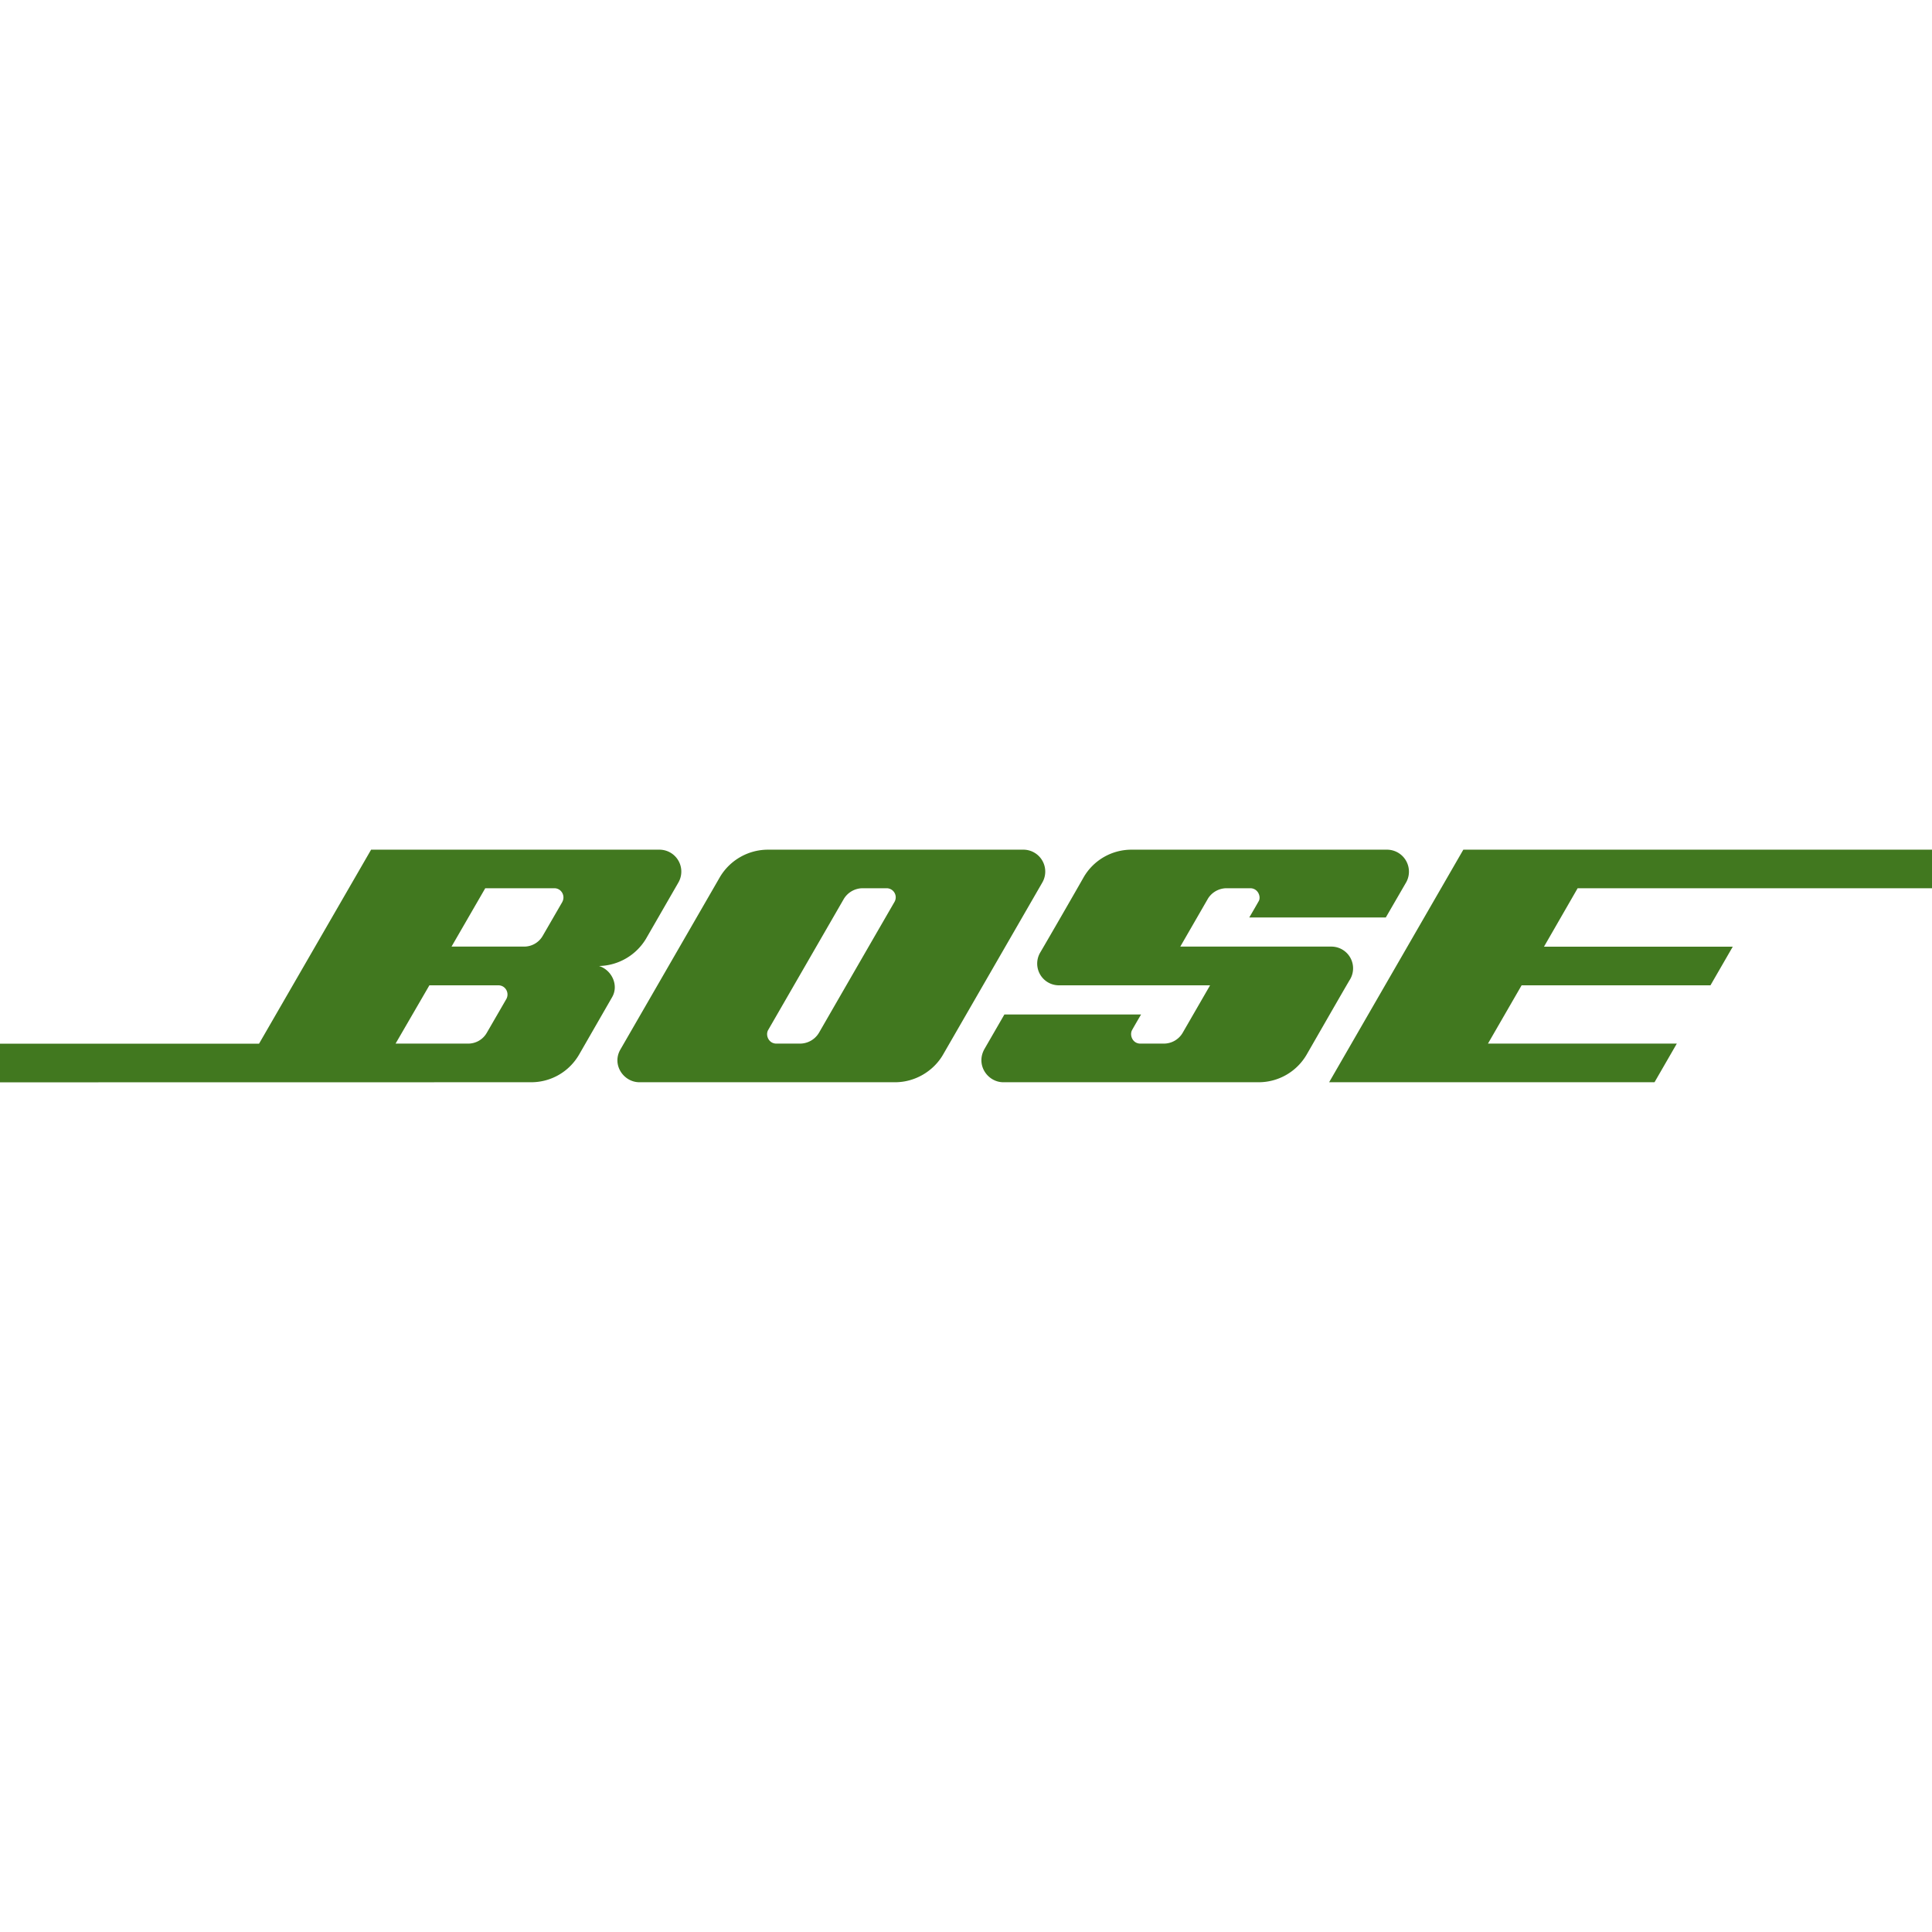
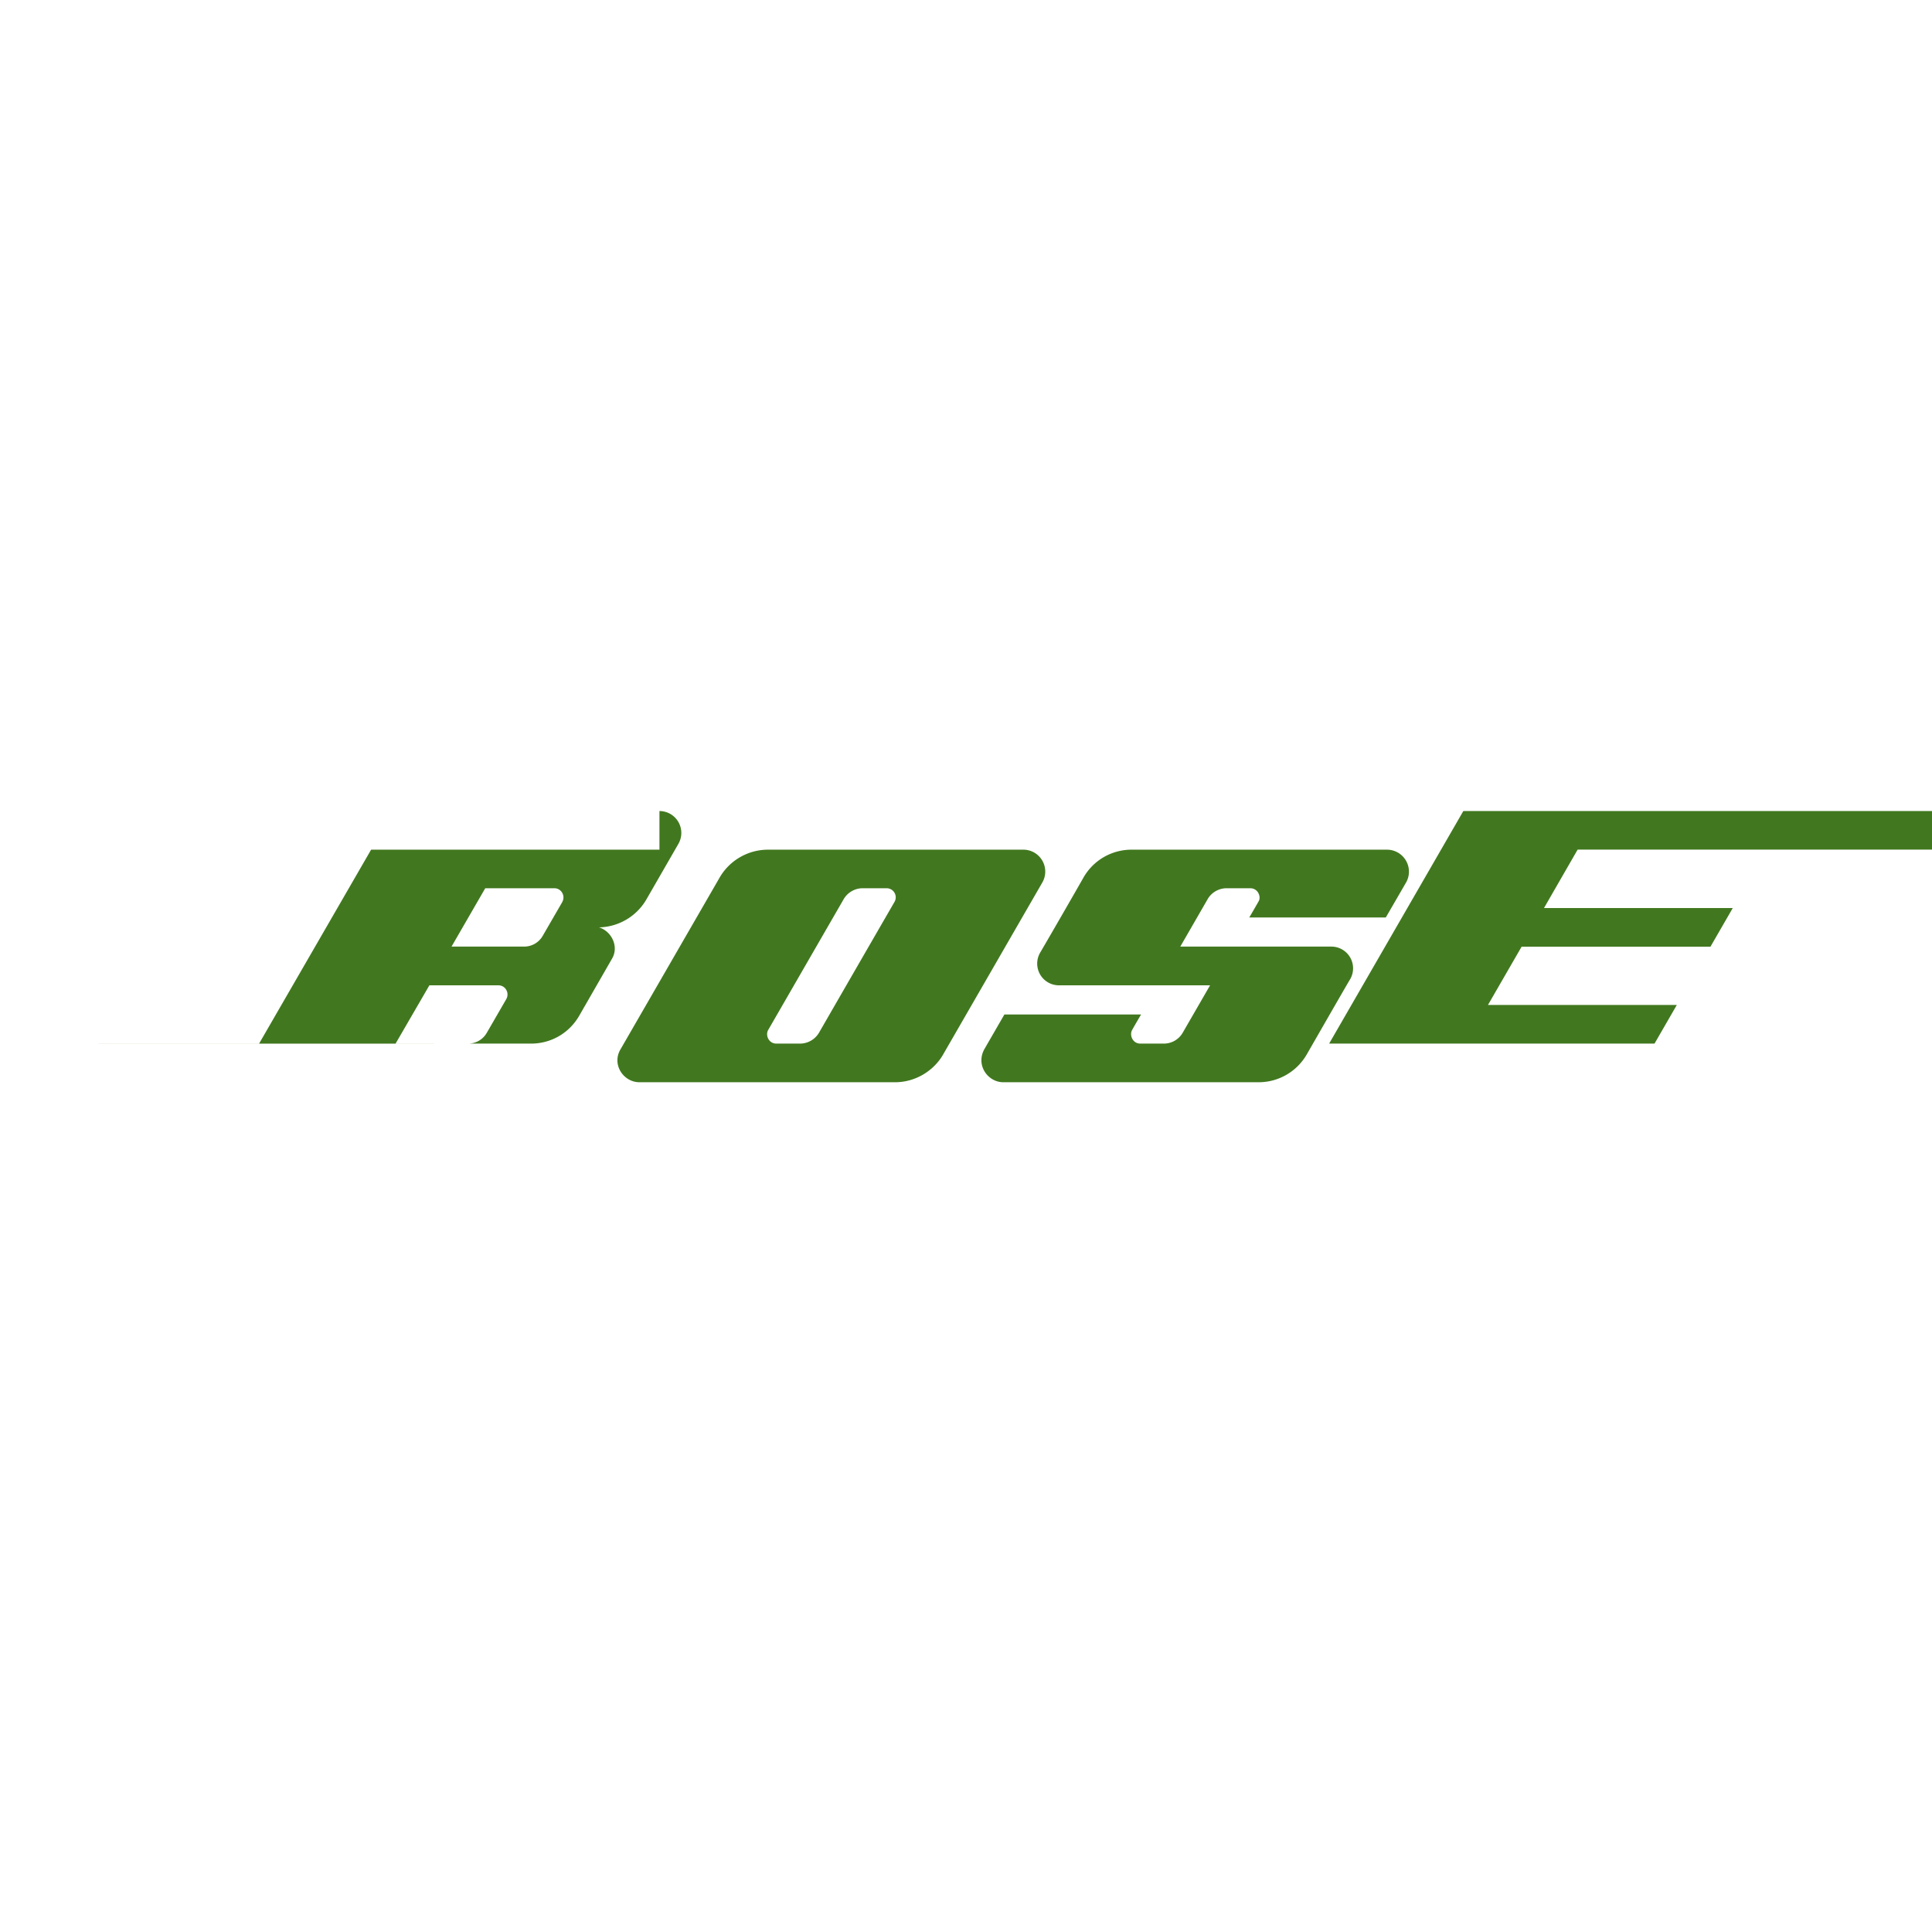
<svg xmlns="http://www.w3.org/2000/svg" role="img" width="32px" height="32px" viewBox="0 0 24 24">
  <title>Bose</title>
-   <path fill="#41781f" d="M14.051 10.555a.686.686 0 00-.588.34c-.11.194-.426.742-.54.936a.27.27 0 00.236.409h1.873l-.336.582a.271.271 0 01-.24.142h-.29c-.097 0-.137-.105-.103-.168.035-.063.112-.194.112-.194h-1.698l-.246.426c-.115.2.038.416.233.416h3.173a.69.69 0 00.598-.349c.121-.21.405-.706.528-.916a.27.27 0 00-.228-.42h-1.873l.346-.6a.274.274 0 01.231-.125h.292c.096 0 .136.104.106.159a14.05 14.05 0 01-.118.204h1.696l.255-.44a.273.273 0 00-.24-.402h-3.179m-2.94.65a1307.162 1307.217 0 00-.936 1.622.275.275 0 01-.236.137h-.295c-.095 0-.138-.104-.102-.168l.94-1.629a.275.275 0 01.236-.133h.295a.113.113 0 01.098.171m1.597-.65h-3.17a.695.695 0 00-.593.337l-1.238 2.145c-.11.19.04.407.236.407h3.176c.256 0 .48-.145.593-.338l1.236-2.143a.272.272 0 00-.24-.408m-5.723.65l-.243.42a.266.266 0 01-.233.134h-.9l.419-.725h.858c.089 0 .14.096.099.17M6.29 12.41l-.243.42a.266.266 0 01-.233.134h-.9l.42-.724h.857c.089 0 .14.095.099.17m1.902-1.855H4.61l-1.392 2.41H0v.48l6.599-.001c.24 0 .468-.125.595-.344l.41-.713c.086-.148-.005-.338-.163-.387a.698.698 0 00.583-.337l.402-.698a.272.272 0 00-.234-.41m9.986 0l-1.667 2.889h4.042l.277-.48h-2.346l.418-.724h2.346l.277-.48H19.18l.418-.726H24v-.479h-5.82z" />
+   <path fill="#41781f" d="M14.051 10.555a.686.686 0 00-.588.34c-.11.194-.426.742-.54.936a.27.27 0 00.236.409h1.873l-.336.582a.271.271 0 01-.24.142h-.29c-.097 0-.137-.105-.103-.168.035-.063.112-.194.112-.194h-1.698l-.246.426c-.115.2.038.416.233.416h3.173a.69.69 0 00.598-.349c.121-.21.405-.706.528-.916a.27.27 0 00-.228-.42h-1.873l.346-.6a.274.274 0 01.231-.125h.292c.096 0 .136.104.106.159a14.05 14.05 0 01-.118.204h1.696l.255-.44a.273.273 0 00-.24-.402h-3.179m-2.94.65a1307.162 1307.217 0 00-.936 1.622.275.275 0 01-.236.137h-.295c-.095 0-.138-.104-.102-.168l.94-1.629a.275.275 0 01.236-.133h.295a.113.113 0 01.098.171m1.597-.65h-3.17a.695.695 0 00-.593.337l-1.238 2.145c-.11.19.04.407.236.407h3.176c.256 0 .48-.145.593-.338l1.236-2.143a.272.272 0 00-.24-.408m-5.723.65l-.243.42a.266.266 0 01-.233.134h-.9l.419-.725h.858c.089 0 .14.096.099.17M6.29 12.41l-.243.42a.266.266 0 01-.233.134h-.9l.42-.724h.857c.089 0 .14.095.099.17m1.902-1.855H4.61l-1.392 2.41H0l6.599-.001c.24 0 .468-.125.595-.344l.41-.713c.086-.148-.005-.338-.163-.387a.698.698 0 00.583-.337l.402-.698a.272.272 0 00-.234-.41m9.986 0l-1.667 2.889h4.042l.277-.48h-2.346l.418-.724h2.346l.277-.48H19.18l.418-.726H24v-.479h-5.82z" />
</svg>